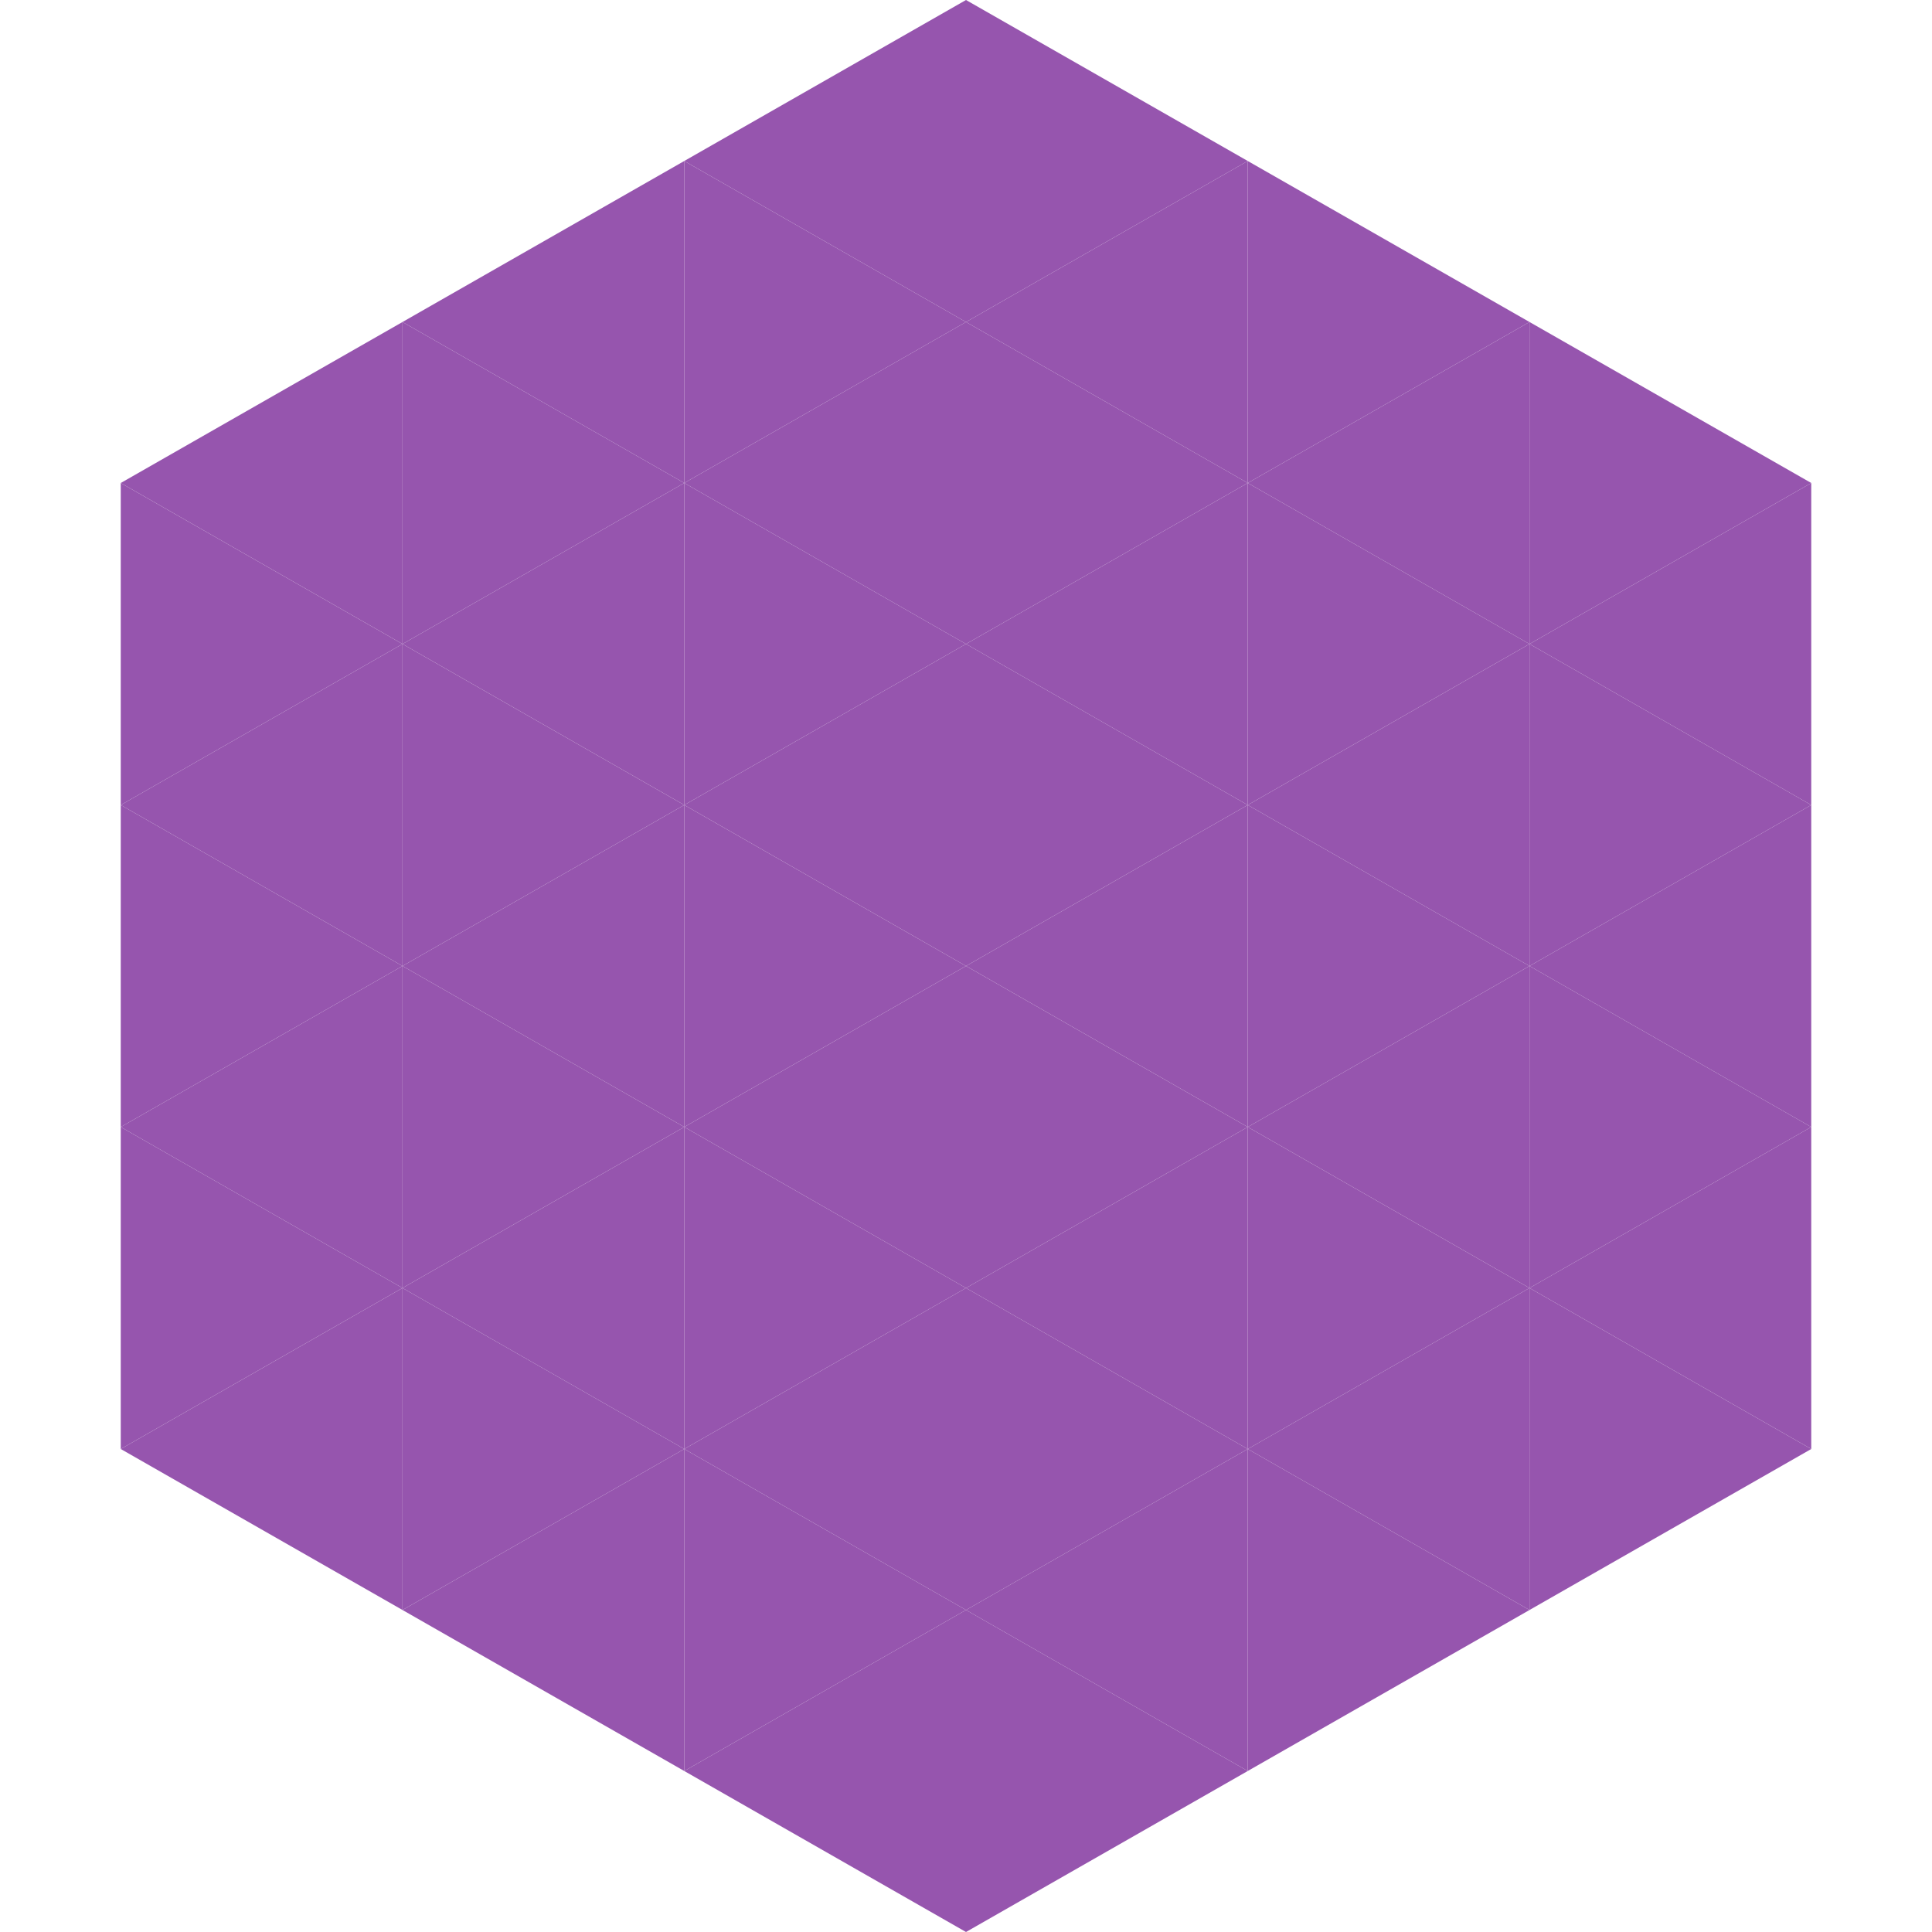
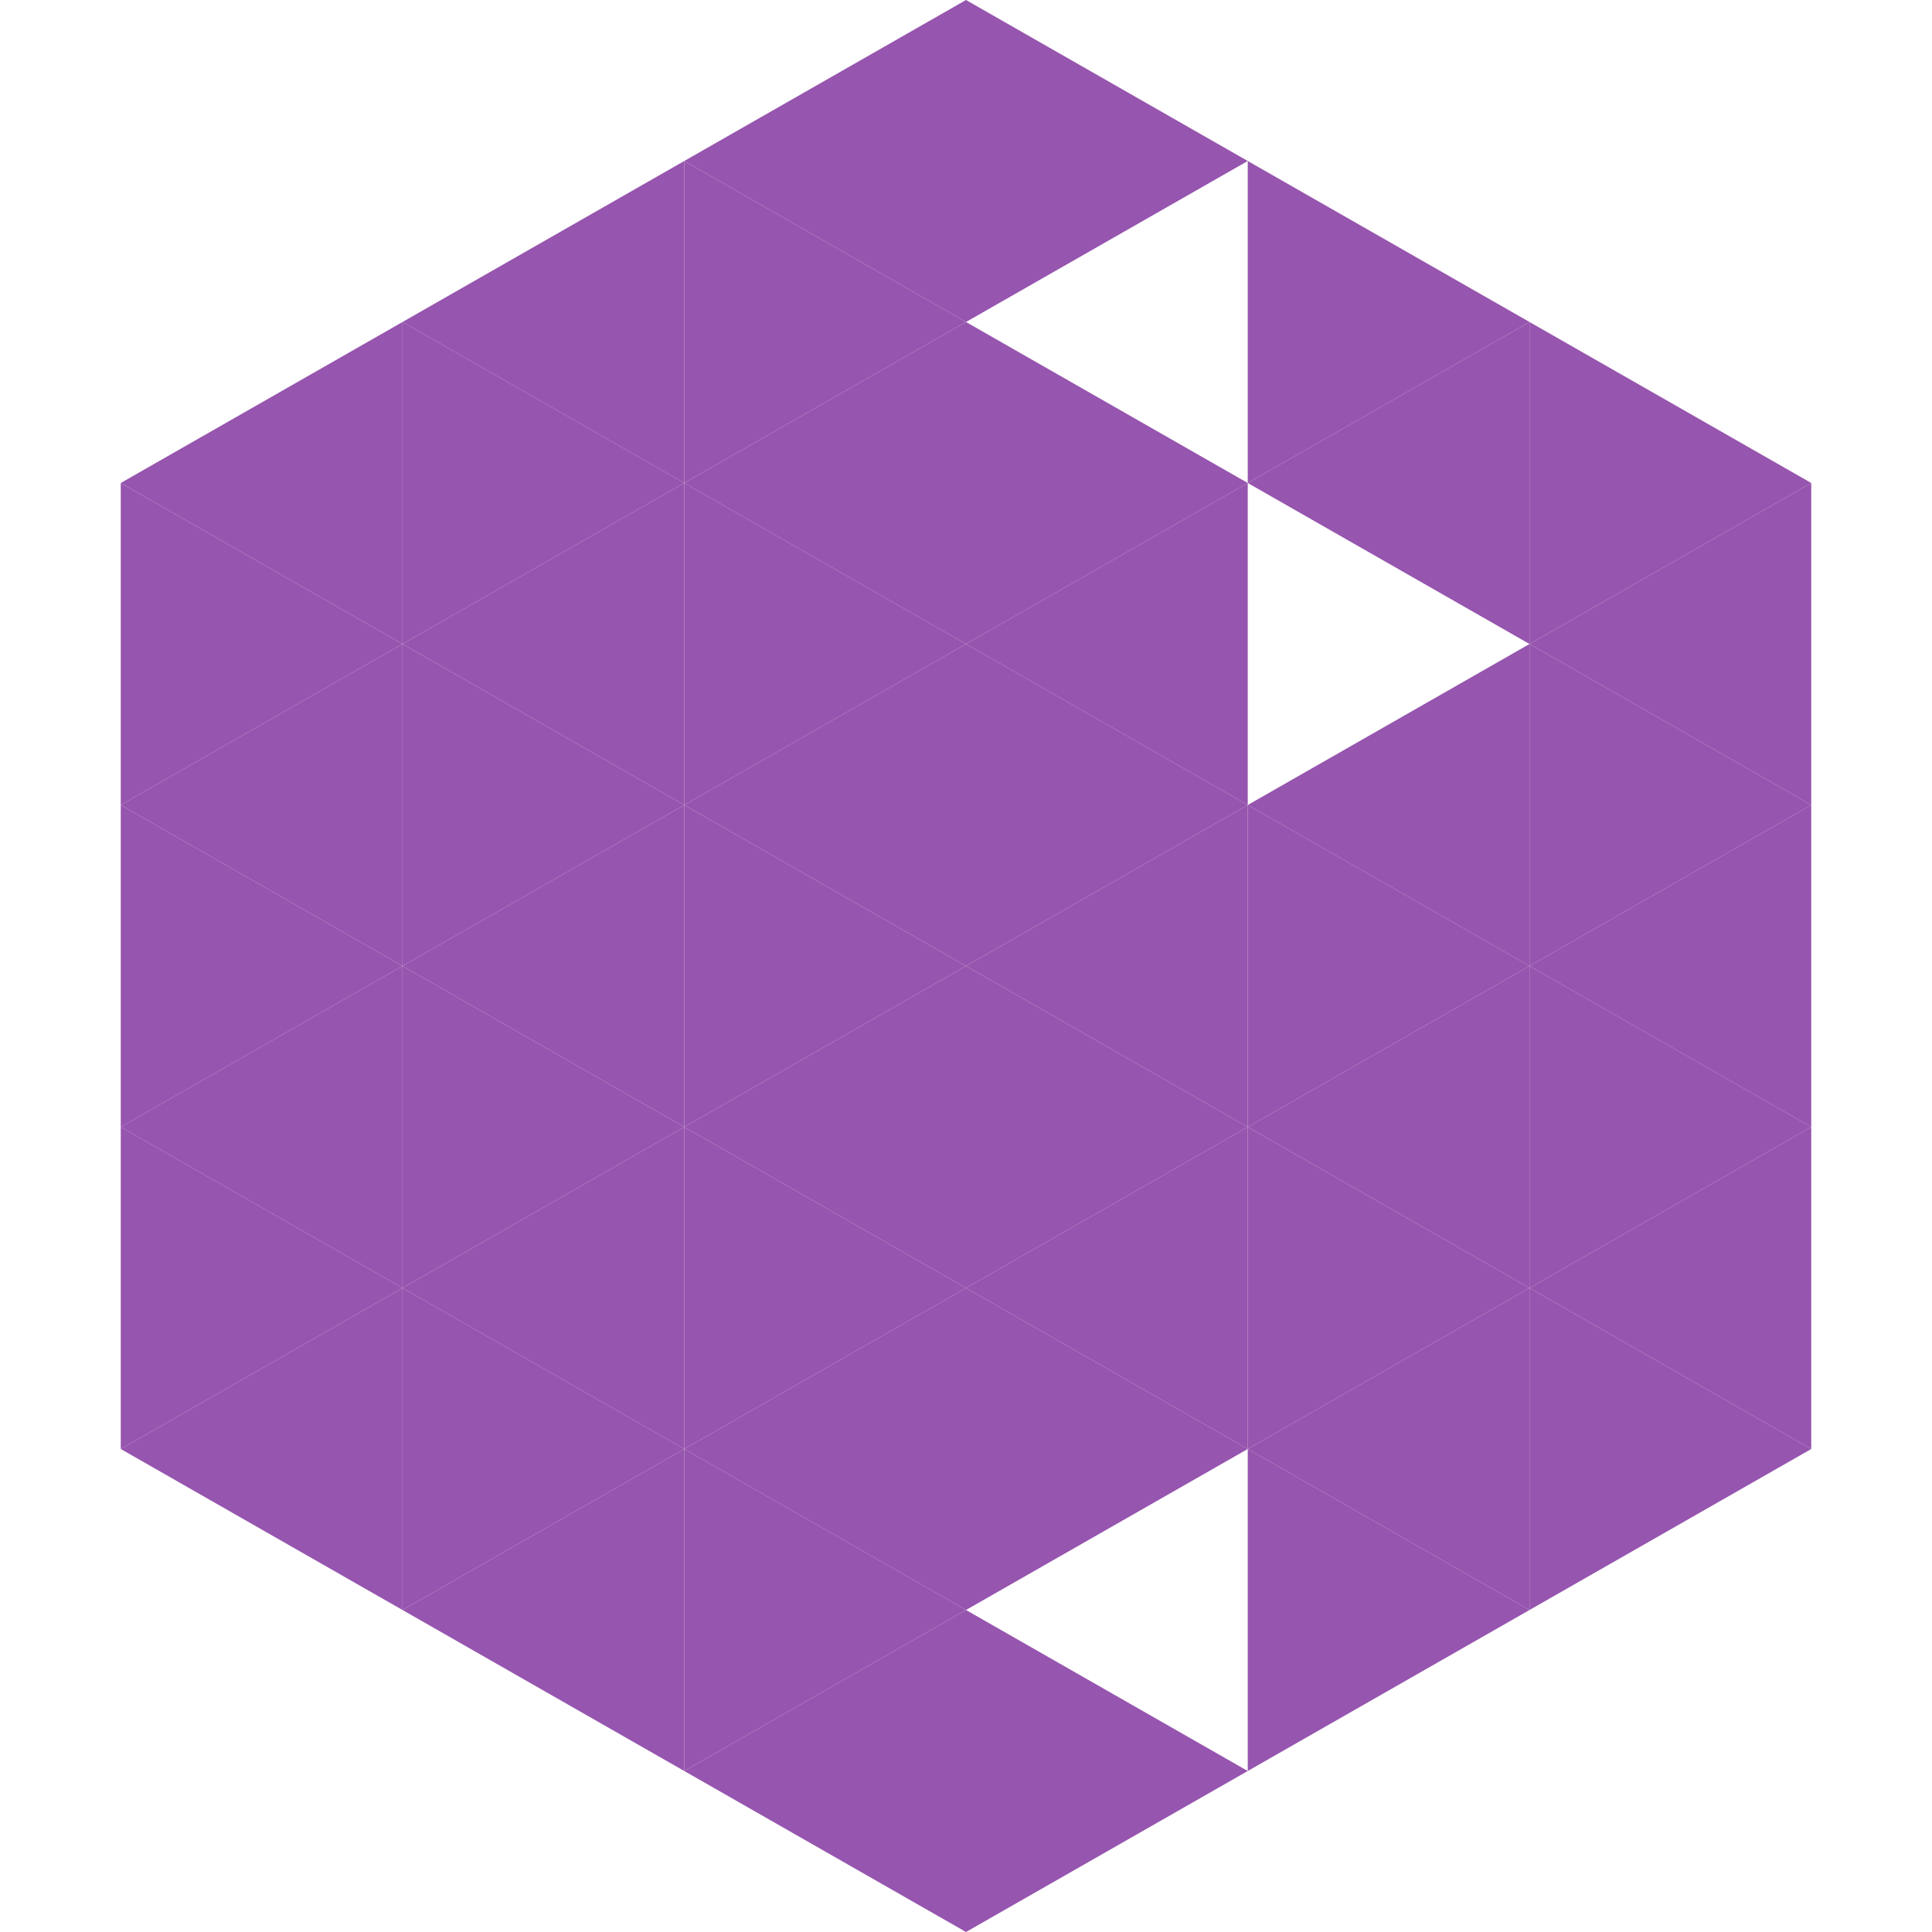
<svg xmlns="http://www.w3.org/2000/svg" width="240" height="240">
  <polygon points="50,40 15,60 50,80" style="fill:rgb(150,85,174)" />
  <polygon points="190,40 225,60 190,80" style="fill:rgb(150,85,174)" />
  <polygon points="15,60 50,80 15,100" style="fill:rgb(150,85,174)" />
  <polygon points="225,60 190,80 225,100" style="fill:rgb(150,85,174)" />
  <polygon points="50,80 15,100 50,120" style="fill:rgb(150,85,174)" />
  <polygon points="190,80 225,100 190,120" style="fill:rgb(150,85,174)" />
  <polygon points="15,100 50,120 15,140" style="fill:rgb(150,85,174)" />
  <polygon points="225,100 190,120 225,140" style="fill:rgb(150,85,174)" />
  <polygon points="50,120 15,140 50,160" style="fill:rgb(150,85,174)" />
  <polygon points="190,120 225,140 190,160" style="fill:rgb(150,85,174)" />
  <polygon points="15,140 50,160 15,180" style="fill:rgb(150,85,174)" />
  <polygon points="225,140 190,160 225,180" style="fill:rgb(150,85,174)" />
  <polygon points="50,160 15,180 50,200" style="fill:rgb(150,85,174)" />
  <polygon points="190,160 225,180 190,200" style="fill:rgb(150,85,174)" />
  <polygon points="15,180 50,200 15,220" style="fill:rgb(255,255,255); fill-opacity:0" />
  <polygon points="225,180 190,200 225,220" style="fill:rgb(255,255,255); fill-opacity:0" />
  <polygon points="50,0 85,20 50,40" style="fill:rgb(255,255,255); fill-opacity:0" />
  <polygon points="190,0 155,20 190,40" style="fill:rgb(255,255,255); fill-opacity:0" />
  <polygon points="85,20 50,40 85,60" style="fill:rgb(150,85,174)" />
  <polygon points="155,20 190,40 155,60" style="fill:rgb(150,85,174)" />
  <polygon points="50,40 85,60 50,80" style="fill:rgb(150,85,174)" />
  <polygon points="190,40 155,60 190,80" style="fill:rgb(150,85,174)" />
  <polygon points="85,60 50,80 85,100" style="fill:rgb(150,85,174)" />
-   <polygon points="155,60 190,80 155,100" style="fill:rgb(150,85,174)" />
  <polygon points="50,80 85,100 50,120" style="fill:rgb(150,85,174)" />
  <polygon points="190,80 155,100 190,120" style="fill:rgb(150,85,174)" />
  <polygon points="85,100 50,120 85,140" style="fill:rgb(150,85,174)" />
  <polygon points="155,100 190,120 155,140" style="fill:rgb(150,85,174)" />
  <polygon points="50,120 85,140 50,160" style="fill:rgb(150,85,174)" />
  <polygon points="190,120 155,140 190,160" style="fill:rgb(150,85,174)" />
  <polygon points="85,140 50,160 85,180" style="fill:rgb(150,85,174)" />
  <polygon points="155,140 190,160 155,180" style="fill:rgb(150,85,174)" />
  <polygon points="50,160 85,180 50,200" style="fill:rgb(150,85,174)" />
  <polygon points="190,160 155,180 190,200" style="fill:rgb(150,85,174)" />
  <polygon points="85,180 50,200 85,220" style="fill:rgb(150,85,174)" />
  <polygon points="155,180 190,200 155,220" style="fill:rgb(150,85,174)" />
  <polygon points="120,0 85,20 120,40" style="fill:rgb(150,85,174)" />
  <polygon points="120,0 155,20 120,40" style="fill:rgb(150,85,174)" />
  <polygon points="85,20 120,40 85,60" style="fill:rgb(150,85,174)" />
-   <polygon points="155,20 120,40 155,60" style="fill:rgb(150,85,174)" />
  <polygon points="120,40 85,60 120,80" style="fill:rgb(150,85,174)" />
  <polygon points="120,40 155,60 120,80" style="fill:rgb(150,85,174)" />
  <polygon points="85,60 120,80 85,100" style="fill:rgb(150,85,174)" />
  <polygon points="155,60 120,80 155,100" style="fill:rgb(150,85,174)" />
  <polygon points="120,80 85,100 120,120" style="fill:rgb(150,85,174)" />
  <polygon points="120,80 155,100 120,120" style="fill:rgb(150,85,174)" />
  <polygon points="85,100 120,120 85,140" style="fill:rgb(150,85,174)" />
  <polygon points="155,100 120,120 155,140" style="fill:rgb(150,85,174)" />
  <polygon points="120,120 85,140 120,160" style="fill:rgb(150,85,174)" />
  <polygon points="120,120 155,140 120,160" style="fill:rgb(150,85,174)" />
  <polygon points="85,140 120,160 85,180" style="fill:rgb(150,85,174)" />
  <polygon points="155,140 120,160 155,180" style="fill:rgb(150,85,174)" />
  <polygon points="120,160 85,180 120,200" style="fill:rgb(150,85,174)" />
  <polygon points="120,160 155,180 120,200" style="fill:rgb(150,85,174)" />
  <polygon points="85,180 120,200 85,220" style="fill:rgb(150,85,174)" />
-   <polygon points="155,180 120,200 155,220" style="fill:rgb(150,85,174)" />
  <polygon points="120,200 85,220 120,240" style="fill:rgb(150,85,174)" />
  <polygon points="120,200 155,220 120,240" style="fill:rgb(150,85,174)" />
  <polygon points="85,220 120,240 85,260" style="fill:rgb(255,255,255); fill-opacity:0" />
  <polygon points="155,220 120,240 155,260" style="fill:rgb(255,255,255); fill-opacity:0" />
</svg>